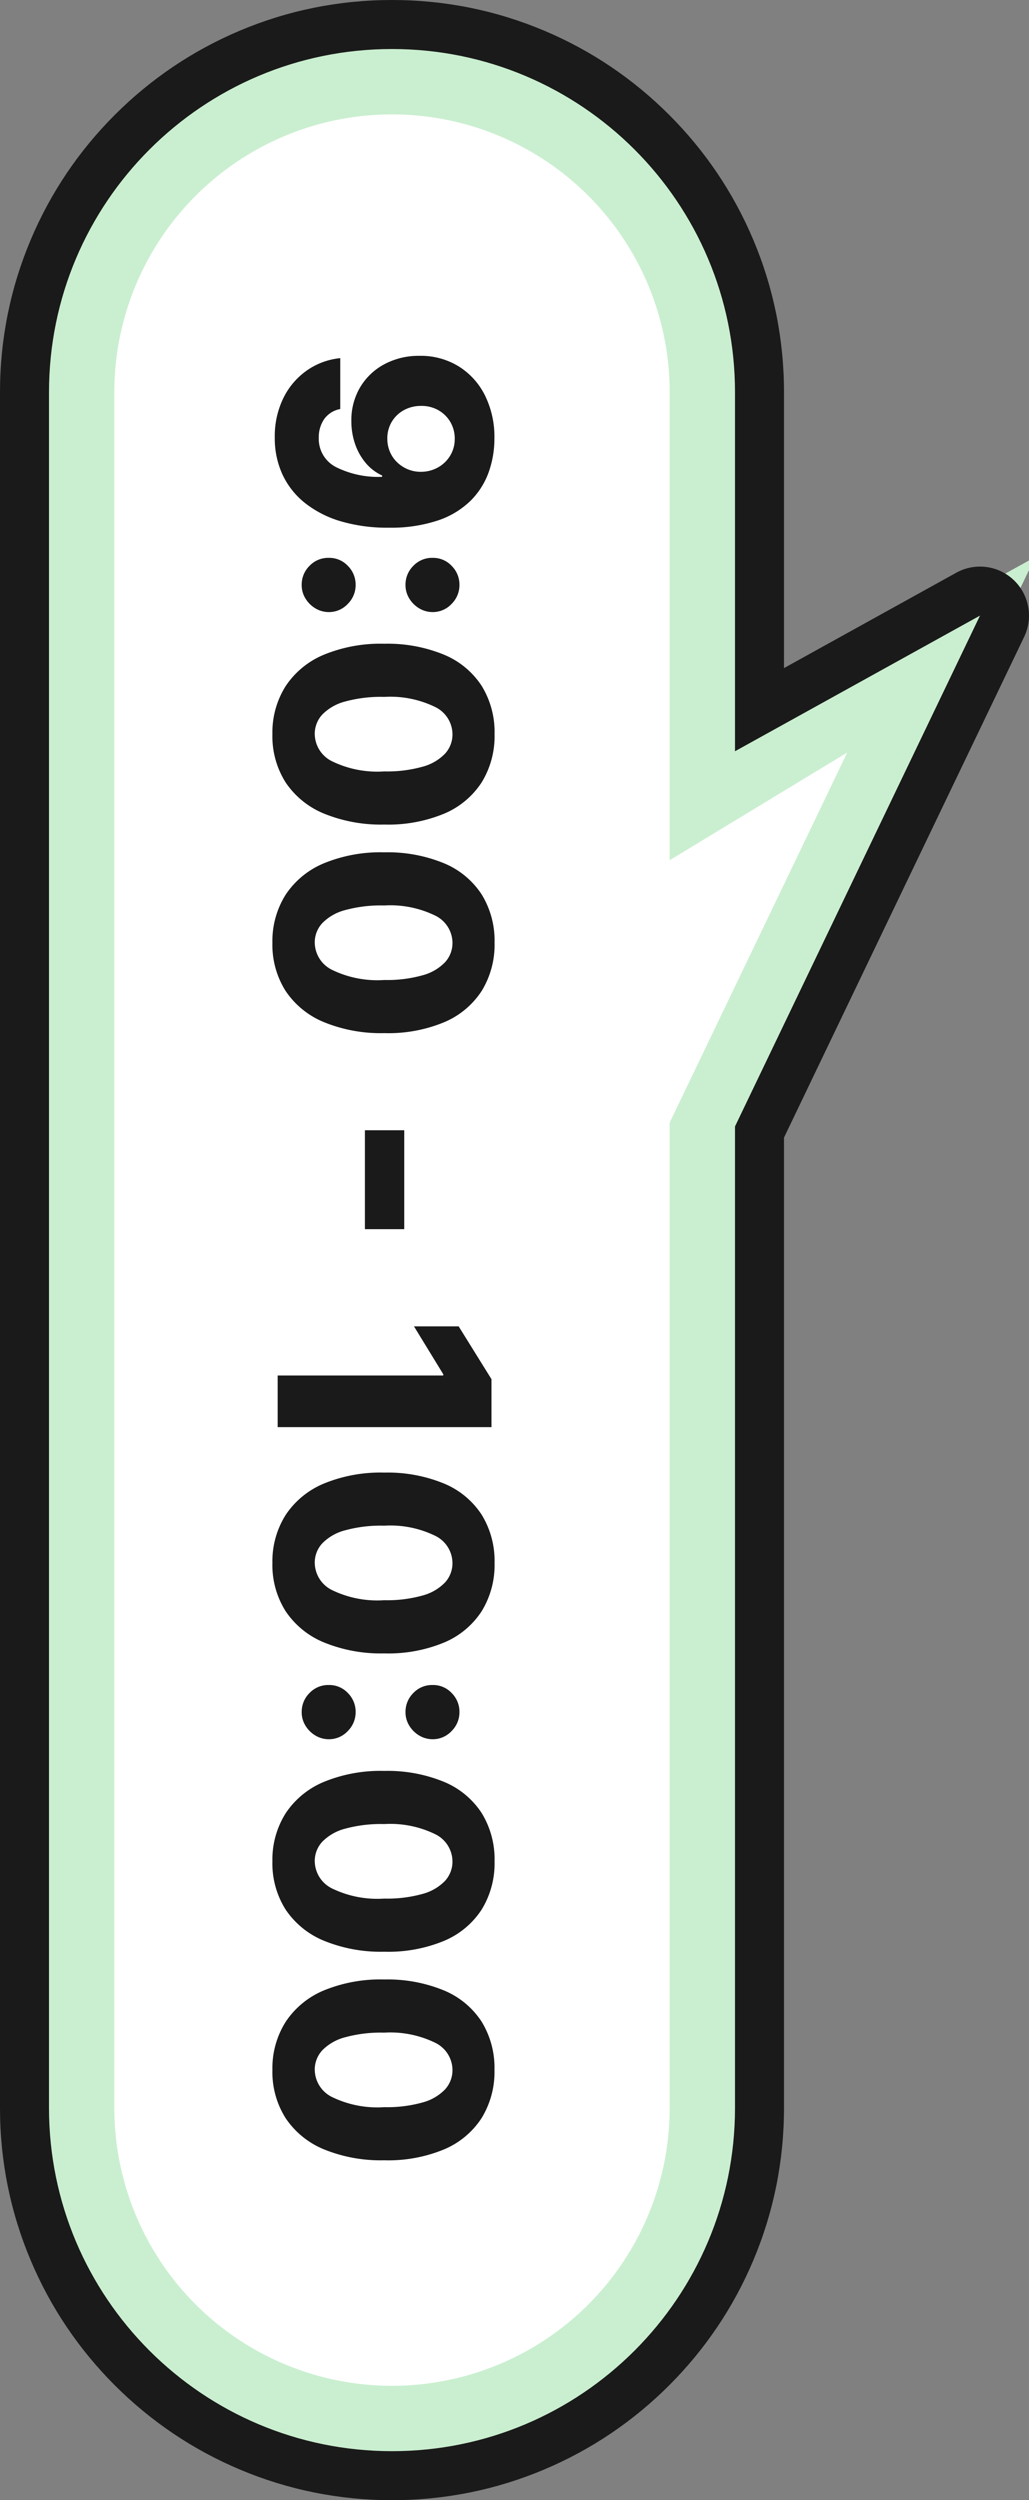
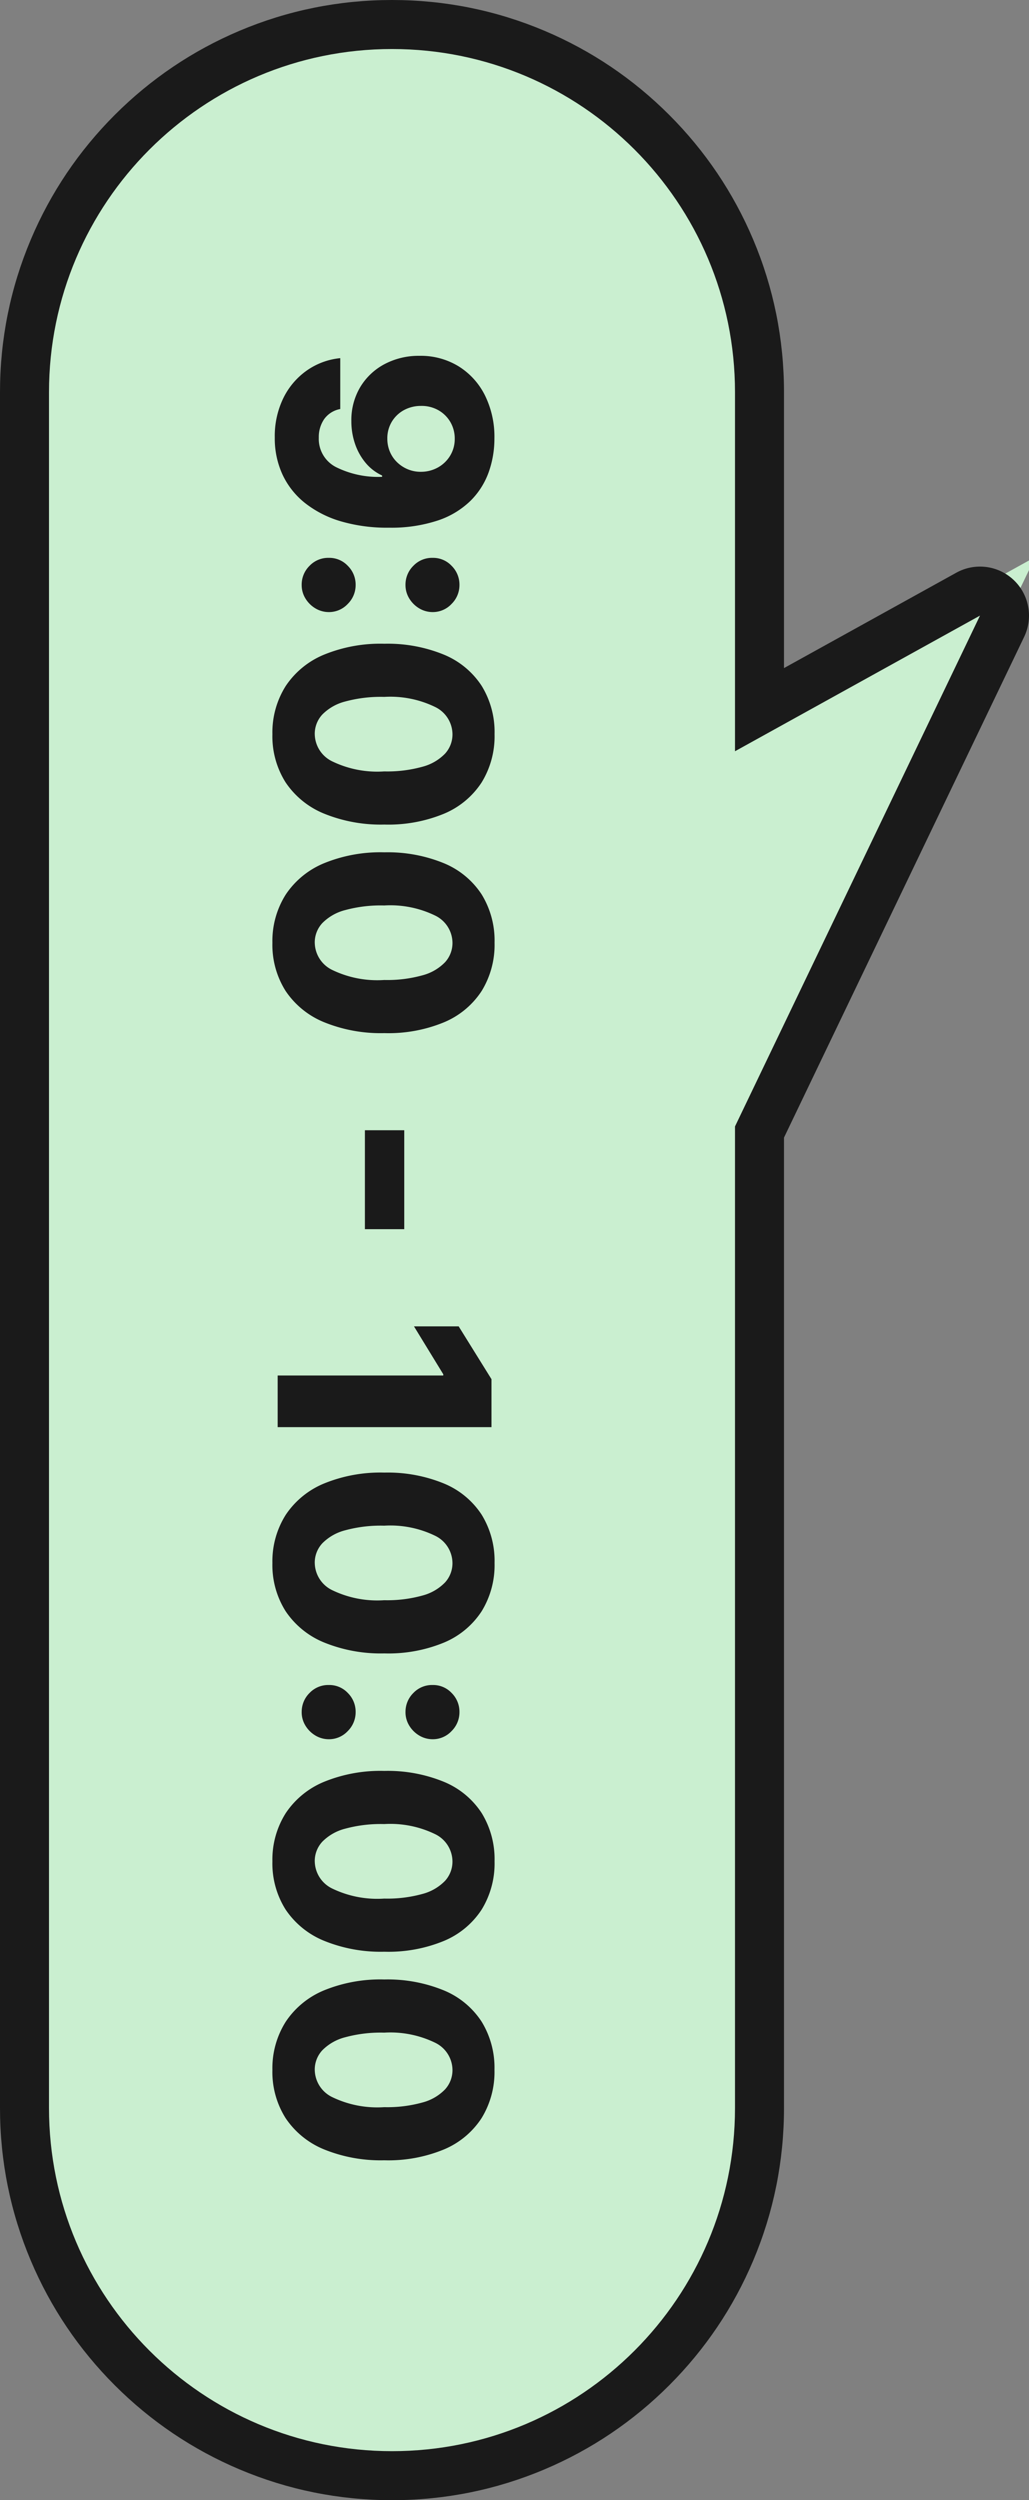
<svg xmlns="http://www.w3.org/2000/svg" width="63" height="153.001" viewBox="0 0 63 153.001">
  <rect x="0" y="0" width="63" height="153.001" fill="#808080" stroke="none" />
  <g id="ico_btoi_time02" transform="translate(3 3)">
    <g id="Union_17" data-name="Union 17" transform="translate(57) rotate(90)" fill="#caefd0" stroke-linecap="round" stroke-linejoin="round">
      <path d="M 126 58.5 L 21.001 58.5 C 17.964 58.5 15.017 57.905 12.242 56.731 C 9.562 55.598 7.156 53.976 5.09 51.91 C 3.024 49.844 1.402 47.438 0.269 44.759 C -0.905 41.984 -1.5 39.037 -1.5 36 C -1.5 32.963 -0.905 30.016 0.269 27.241 C 1.402 24.562 3.024 22.156 5.09 20.09 C 7.156 18.024 9.562 16.402 12.242 15.269 C 15.017 14.095 17.964 13.5 21.001 13.5 L 40.429 13.5 L 33.36 0.726 L 31.085 -3.385 L 35.321 -1.352 L 66.275 13.5 L 126 13.5 C 129.037 13.5 131.984 14.095 134.759 15.269 C 137.438 16.402 139.844 18.024 141.91 20.09 C 143.976 22.156 145.598 24.562 146.732 27.241 C 147.905 30.016 148.501 32.963 148.501 36 C 148.501 39.037 147.905 41.984 146.732 44.759 C 145.598 47.438 143.976 49.844 141.91 51.91 C 139.844 53.976 137.438 55.598 134.759 56.731 C 131.984 57.905 129.037 58.5 126 58.5 Z" stroke="none" />
      <path d="M 126 57 C 137.598 57 147.001 47.598 147.001 36 C 147.001 24.402 137.598 15 126 15 L 65.933 15 L 34.672 -2.939859996331506e-06 L 42.973 15 L 21.001 15 C 9.402 15 -7.324218586290954e-06 24.402 -7.324218586290954e-06 36 C -7.324218586290954e-06 47.598 9.402 57 21.001 57 L 126 57 M 126 60 L 21.001 60 C 17.762 60 14.618 59.365 11.658 58.113 C 8.799 56.904 6.233 55.174 4.03 52.971 C 1.826 50.767 0.096 48.201 -1.113 45.343 C -2.365 42.382 -3 39.239 -3 36 C -3 32.761 -2.365 29.618 -1.113 26.657 C 0.096 23.799 1.826 21.233 4.03 19.029 C 6.233 16.826 8.799 15.096 11.658 13.887 C 14.618 12.635 17.762 12 21.001 12 L 37.884 12 L 32.048 1.453 C 31.416 0.31 31.595 -1.109 32.491 -2.059 C 33.386 -3.008 34.793 -3.269 35.97 -2.705 L 66.616 12 L 126 12 C 129.239 12 132.382 12.635 135.343 13.887 C 138.201 15.096 140.768 16.826 142.971 19.029 C 145.174 21.233 146.904 23.799 148.113 26.657 C 149.366 29.618 150.001 32.761 150.001 36 C 150.001 39.239 149.366 42.382 148.113 45.343 C 146.904 48.201 145.174 50.767 142.971 52.971 C 140.768 55.174 138.201 56.904 135.343 58.113 C 132.382 59.365 129.239 60 126 60 Z" stroke="none" fill="#1a1a1a" />
    </g>
-     <path id="Union_28" data-name="Union 28" d="M17,44.872a17,17,0,1,1,0-34H45.642L39.049,0,61.7,10.872H122a17,17,0,0,1,0,34Z" transform="translate(48.872 4.001) rotate(90)" fill="#fff" />
    <path id="Path_4839" data-name="Path 4839" d="M-50.16-13.27a6.1,6.1,0,0,1,2.056.35,4.694,4.694,0,0,1,1.744,1.106,5.229,5.229,0,0,1,1.206,1.991,9.057,9.057,0,0,1,.446,3.005,10.048,10.048,0,0,1-.385,2.933,6.481,6.481,0,0,1-1.115,2.2A4.834,4.834,0,0,1-47.95-.3a5.284,5.284,0,0,1-2.271.477,5.314,5.314,0,0,1-2.432-.532,4.457,4.457,0,0,1-1.682-1.441,4.289,4.289,0,0,1-.748-2.036h3.114a1.549,1.549,0,0,0,.618.985,1.931,1.931,0,0,0,1.131.329,1.935,1.935,0,0,0,1.8-1.044,5.782,5.782,0,0,0,.6-2.832h-.082a2.864,2.864,0,0,1-.773,1.009,3.628,3.628,0,0,1-1.16.647,4.241,4.241,0,0,1-1.391.226A3.943,3.943,0,0,1-53.3-5.049a3.813,3.813,0,0,1-1.409-1.479,4.461,4.461,0,0,1-.516-2.144,4.438,4.438,0,0,1,.635-2.394,4.392,4.392,0,0,1,1.782-1.623A5.712,5.712,0,0,1-50.16-13.27Zm.02,2.429a1.993,1.993,0,0,0-1.044.274,1.971,1.971,0,0,0-.72.741,2.075,2.075,0,0,0-.256,1.05A2.163,2.163,0,0,0-51.9-7.726a1.963,1.963,0,0,0,.71.739,1.96,1.96,0,0,0,1.036.273,2.031,2.031,0,0,0,.8-.158,1.949,1.949,0,0,0,.646-.444,2.09,2.09,0,0,0,.43-.661,2.023,2.023,0,0,0,.15-.8,2.121,2.121,0,0,0-.268-1.039,2.013,2.013,0,0,0-.718-.744A1.948,1.948,0,0,0-50.139-10.841ZM-41.2-1.47a1.614,1.614,0,0,1-1.177-.484,1.577,1.577,0,0,1-.485-1.177,1.551,1.551,0,0,1,.485-1.16A1.618,1.618,0,0,1-41.2-4.774a1.617,1.617,0,0,1,1.157.482,1.57,1.57,0,0,1,.5,1.16,1.6,1.6,0,0,1-.238.839,1.775,1.775,0,0,1-.607.6A1.564,1.564,0,0,1-41.2-1.47Zm0-6.356a1.614,1.614,0,0,1-1.177-.484,1.577,1.577,0,0,1-.485-1.177,1.551,1.551,0,0,1,.485-1.16A1.618,1.618,0,0,1-41.2-11.13a1.617,1.617,0,0,1,1.157.482,1.57,1.57,0,0,1,.5,1.16,1.6,1.6,0,0,1-.238.839,1.775,1.775,0,0,1-.607.6A1.564,1.564,0,0,1-41.2-7.826ZM-32.073.322A5.309,5.309,0,0,1-35.03-.5a5.2,5.2,0,0,1-1.911-2.346,9.114,9.114,0,0,1-.665-3.684,9.067,9.067,0,0,1,.673-3.661,5.06,5.06,0,0,1,1.907-2.3,5.386,5.386,0,0,1,2.952-.788,5.385,5.385,0,0,1,2.955.791,5.086,5.086,0,0,1,1.913,2.3,8.915,8.915,0,0,1,.665,3.656,9.2,9.2,0,0,1-.67,3.694A5.193,5.193,0,0,1-29.118-.488,5.278,5.278,0,0,1-32.073.322Zm0-2.593a1.884,1.884,0,0,0,1.654-1.046,6.339,6.339,0,0,0,.626-3.209,8.046,8.046,0,0,0-.287-2.343,2.979,2.979,0,0,0-.8-1.379,1.744,1.744,0,0,0-1.193-.455,1.872,1.872,0,0,0-1.645,1.026,6.271,6.271,0,0,0-.635,3.152,8.278,8.278,0,0,0,.281,2.386,3.016,3.016,0,0,0,.8,1.407A1.741,1.741,0,0,0-32.073-2.27ZM-19.309.322A5.309,5.309,0,0,1-22.266-.5a5.2,5.2,0,0,1-1.911-2.346,9.113,9.113,0,0,1-.665-3.684,9.067,9.067,0,0,1,.673-3.661,5.06,5.06,0,0,1,1.907-2.3,5.386,5.386,0,0,1,2.952-.788,5.385,5.385,0,0,1,2.955.791,5.086,5.086,0,0,1,1.913,2.3,8.915,8.915,0,0,1,.665,3.656,9.2,9.2,0,0,1-.67,3.694A5.193,5.193,0,0,1-16.355-.488,5.278,5.278,0,0,1-19.309.322Zm0-2.593a1.884,1.884,0,0,0,1.654-1.046,6.339,6.339,0,0,0,.626-3.209,8.046,8.046,0,0,0-.287-2.343,2.979,2.979,0,0,0-.8-1.379,1.744,1.744,0,0,0-1.193-.455,1.872,1.872,0,0,0-1.645,1.026,6.271,6.271,0,0,0-.635,3.152,8.278,8.278,0,0,0,.281,2.386,3.016,3.016,0,0,0,.8,1.407A1.741,1.741,0,0,0-19.309-2.27ZM-1.78-7.75v2.409H-7.834V-7.75Zm12.114-5.341V0H7.174V-10.14H7.1L4.168-8.346v-2.736L7.4-13.091ZM18.649.322A5.309,5.309,0,0,1,15.692-.5a5.2,5.2,0,0,1-1.911-2.346,9.113,9.113,0,0,1-.665-3.684,9.067,9.067,0,0,1,.673-3.661,5.06,5.06,0,0,1,1.907-2.3,5.386,5.386,0,0,1,2.952-.788,5.385,5.385,0,0,1,2.955.791,5.086,5.086,0,0,1,1.913,2.3,8.915,8.915,0,0,1,.665,3.656,9.2,9.2,0,0,1-.67,3.694A5.193,5.193,0,0,1,21.6-.488,5.278,5.278,0,0,1,18.649.322Zm0-2.593A1.884,1.884,0,0,0,20.3-3.316a6.339,6.339,0,0,0,.626-3.209,8.046,8.046,0,0,0-.287-2.343,2.979,2.979,0,0,0-.8-1.379,1.744,1.744,0,0,0-1.193-.455A1.872,1.872,0,0,0,17-9.677a6.271,6.271,0,0,0-.635,3.152,8.278,8.278,0,0,0,.281,2.386,3.016,3.016,0,0,0,.8,1.407A1.741,1.741,0,0,0,18.649-2.27Zm9.128.8A1.614,1.614,0,0,1,26.6-1.955a1.577,1.577,0,0,1-.485-1.177,1.551,1.551,0,0,1,.485-1.16,1.618,1.618,0,0,1,1.177-.482,1.617,1.617,0,0,1,1.157.482,1.57,1.57,0,0,1,.5,1.16,1.6,1.6,0,0,1-.238.839,1.775,1.775,0,0,1-.607.6A1.564,1.564,0,0,1,27.777-1.47Zm0-6.356A1.614,1.614,0,0,1,26.6-8.311a1.577,1.577,0,0,1-.485-1.177,1.551,1.551,0,0,1,.485-1.16,1.618,1.618,0,0,1,1.177-.482,1.617,1.617,0,0,1,1.157.482,1.57,1.57,0,0,1,.5,1.16,1.6,1.6,0,0,1-.238.839,1.775,1.775,0,0,1-.607.6A1.564,1.564,0,0,1,27.777-7.826ZM36.905.322A5.309,5.309,0,0,1,33.948-.5a5.2,5.2,0,0,1-1.911-2.346,9.113,9.113,0,0,1-.665-3.684,9.067,9.067,0,0,1,.673-3.661,5.06,5.06,0,0,1,1.907-2.3,5.386,5.386,0,0,1,2.952-.788,5.385,5.385,0,0,1,2.955.791,5.086,5.086,0,0,1,1.913,2.3,8.915,8.915,0,0,1,.665,3.656,9.2,9.2,0,0,1-.67,3.694A5.193,5.193,0,0,1,39.859-.488,5.278,5.278,0,0,1,36.905.322Zm0-2.593a1.884,1.884,0,0,0,1.654-1.046,6.339,6.339,0,0,0,.626-3.209A8.046,8.046,0,0,0,38.9-8.868a2.979,2.979,0,0,0-.8-1.379,1.744,1.744,0,0,0-1.193-.455A1.872,1.872,0,0,0,35.26-9.677a6.271,6.271,0,0,0-.635,3.152,8.278,8.278,0,0,0,.281,2.386,3.016,3.016,0,0,0,.8,1.407A1.741,1.741,0,0,0,36.905-2.27ZM49.669.322A5.309,5.309,0,0,1,46.712-.5,5.2,5.2,0,0,1,44.8-2.841a9.114,9.114,0,0,1-.665-3.684,9.067,9.067,0,0,1,.673-3.661,5.06,5.06,0,0,1,1.907-2.3,5.386,5.386,0,0,1,2.952-.788,5.385,5.385,0,0,1,2.955.791,5.086,5.086,0,0,1,1.913,2.3A8.915,8.915,0,0,1,55.2-6.525a9.2,9.2,0,0,1-.67,3.694A5.193,5.193,0,0,1,52.623-.488,5.278,5.278,0,0,1,49.669.322Zm0-2.593a1.884,1.884,0,0,0,1.654-1.046,6.339,6.339,0,0,0,.626-3.209,8.046,8.046,0,0,0-.287-2.343,2.979,2.979,0,0,0-.8-1.379,1.744,1.744,0,0,0-1.193-.455,1.872,1.872,0,0,0-1.645,1.026,6.271,6.271,0,0,0-.635,3.152,8.278,8.278,0,0,0,.281,2.386,3.016,3.016,0,0,0,.8,1.407A1.741,1.741,0,0,0,49.669-2.27Z" transform="translate(14 74) rotate(90)" fill="#1a1a1a" />
  </g>
</svg>